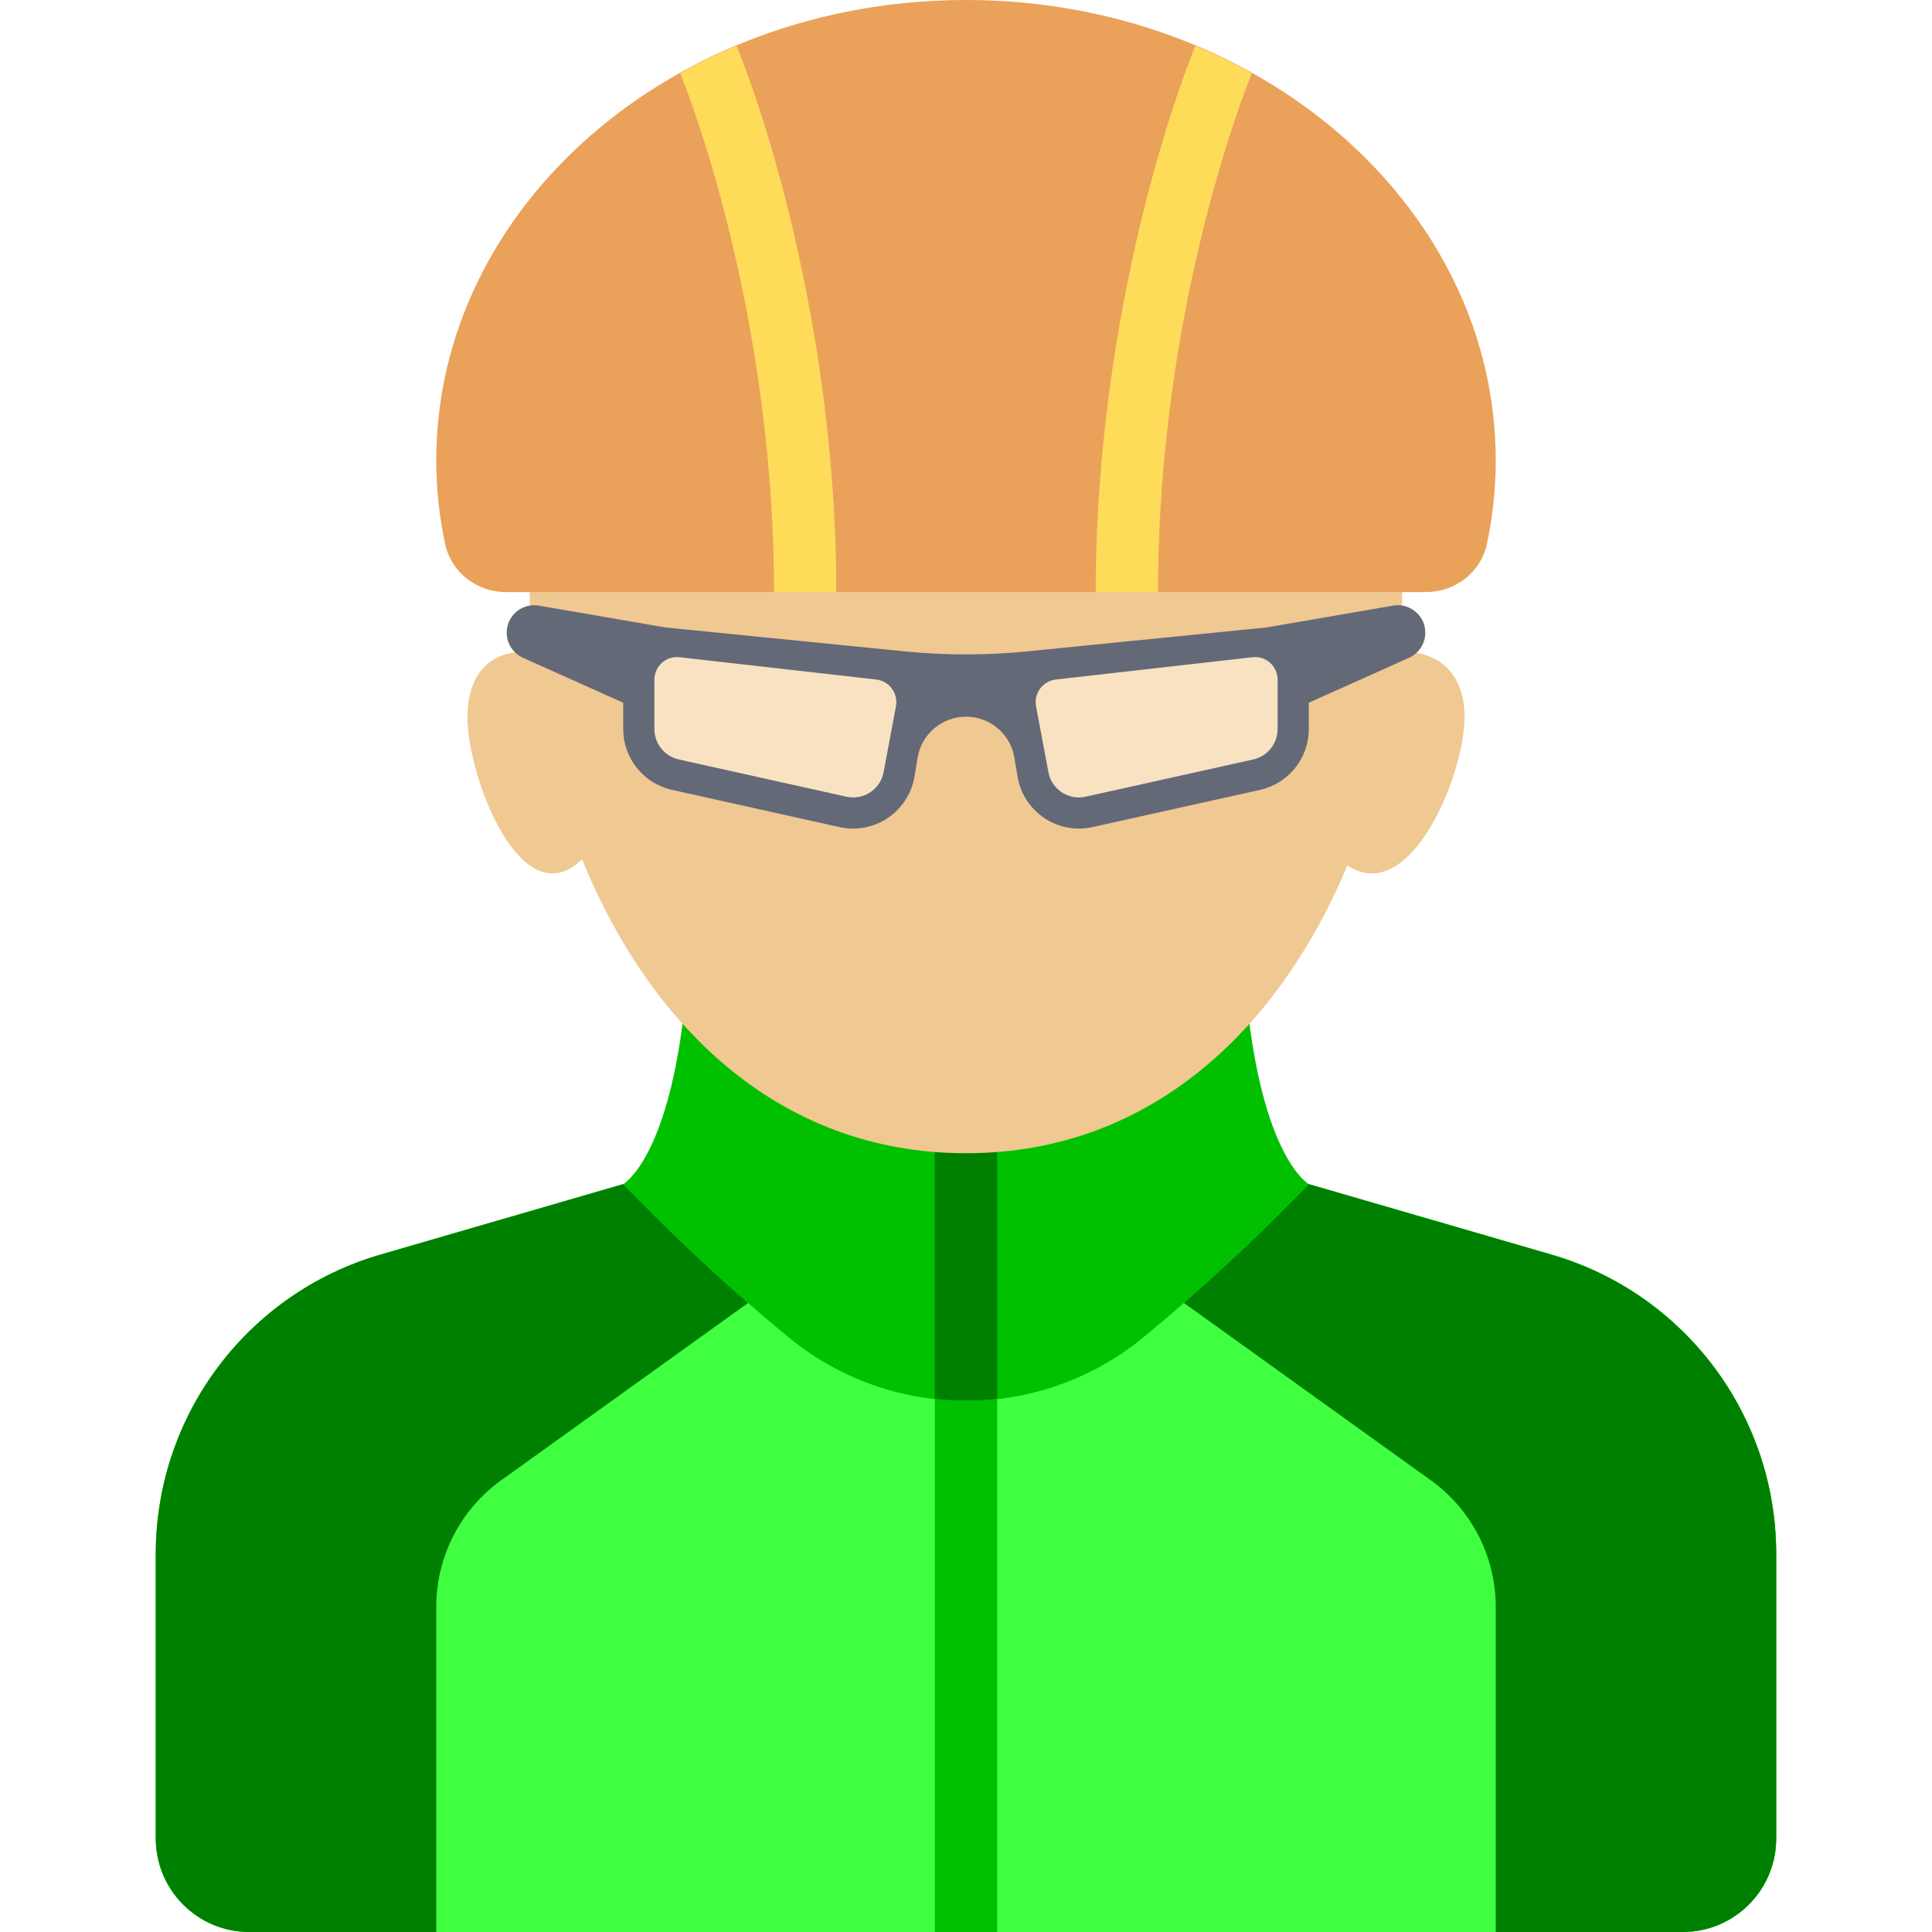
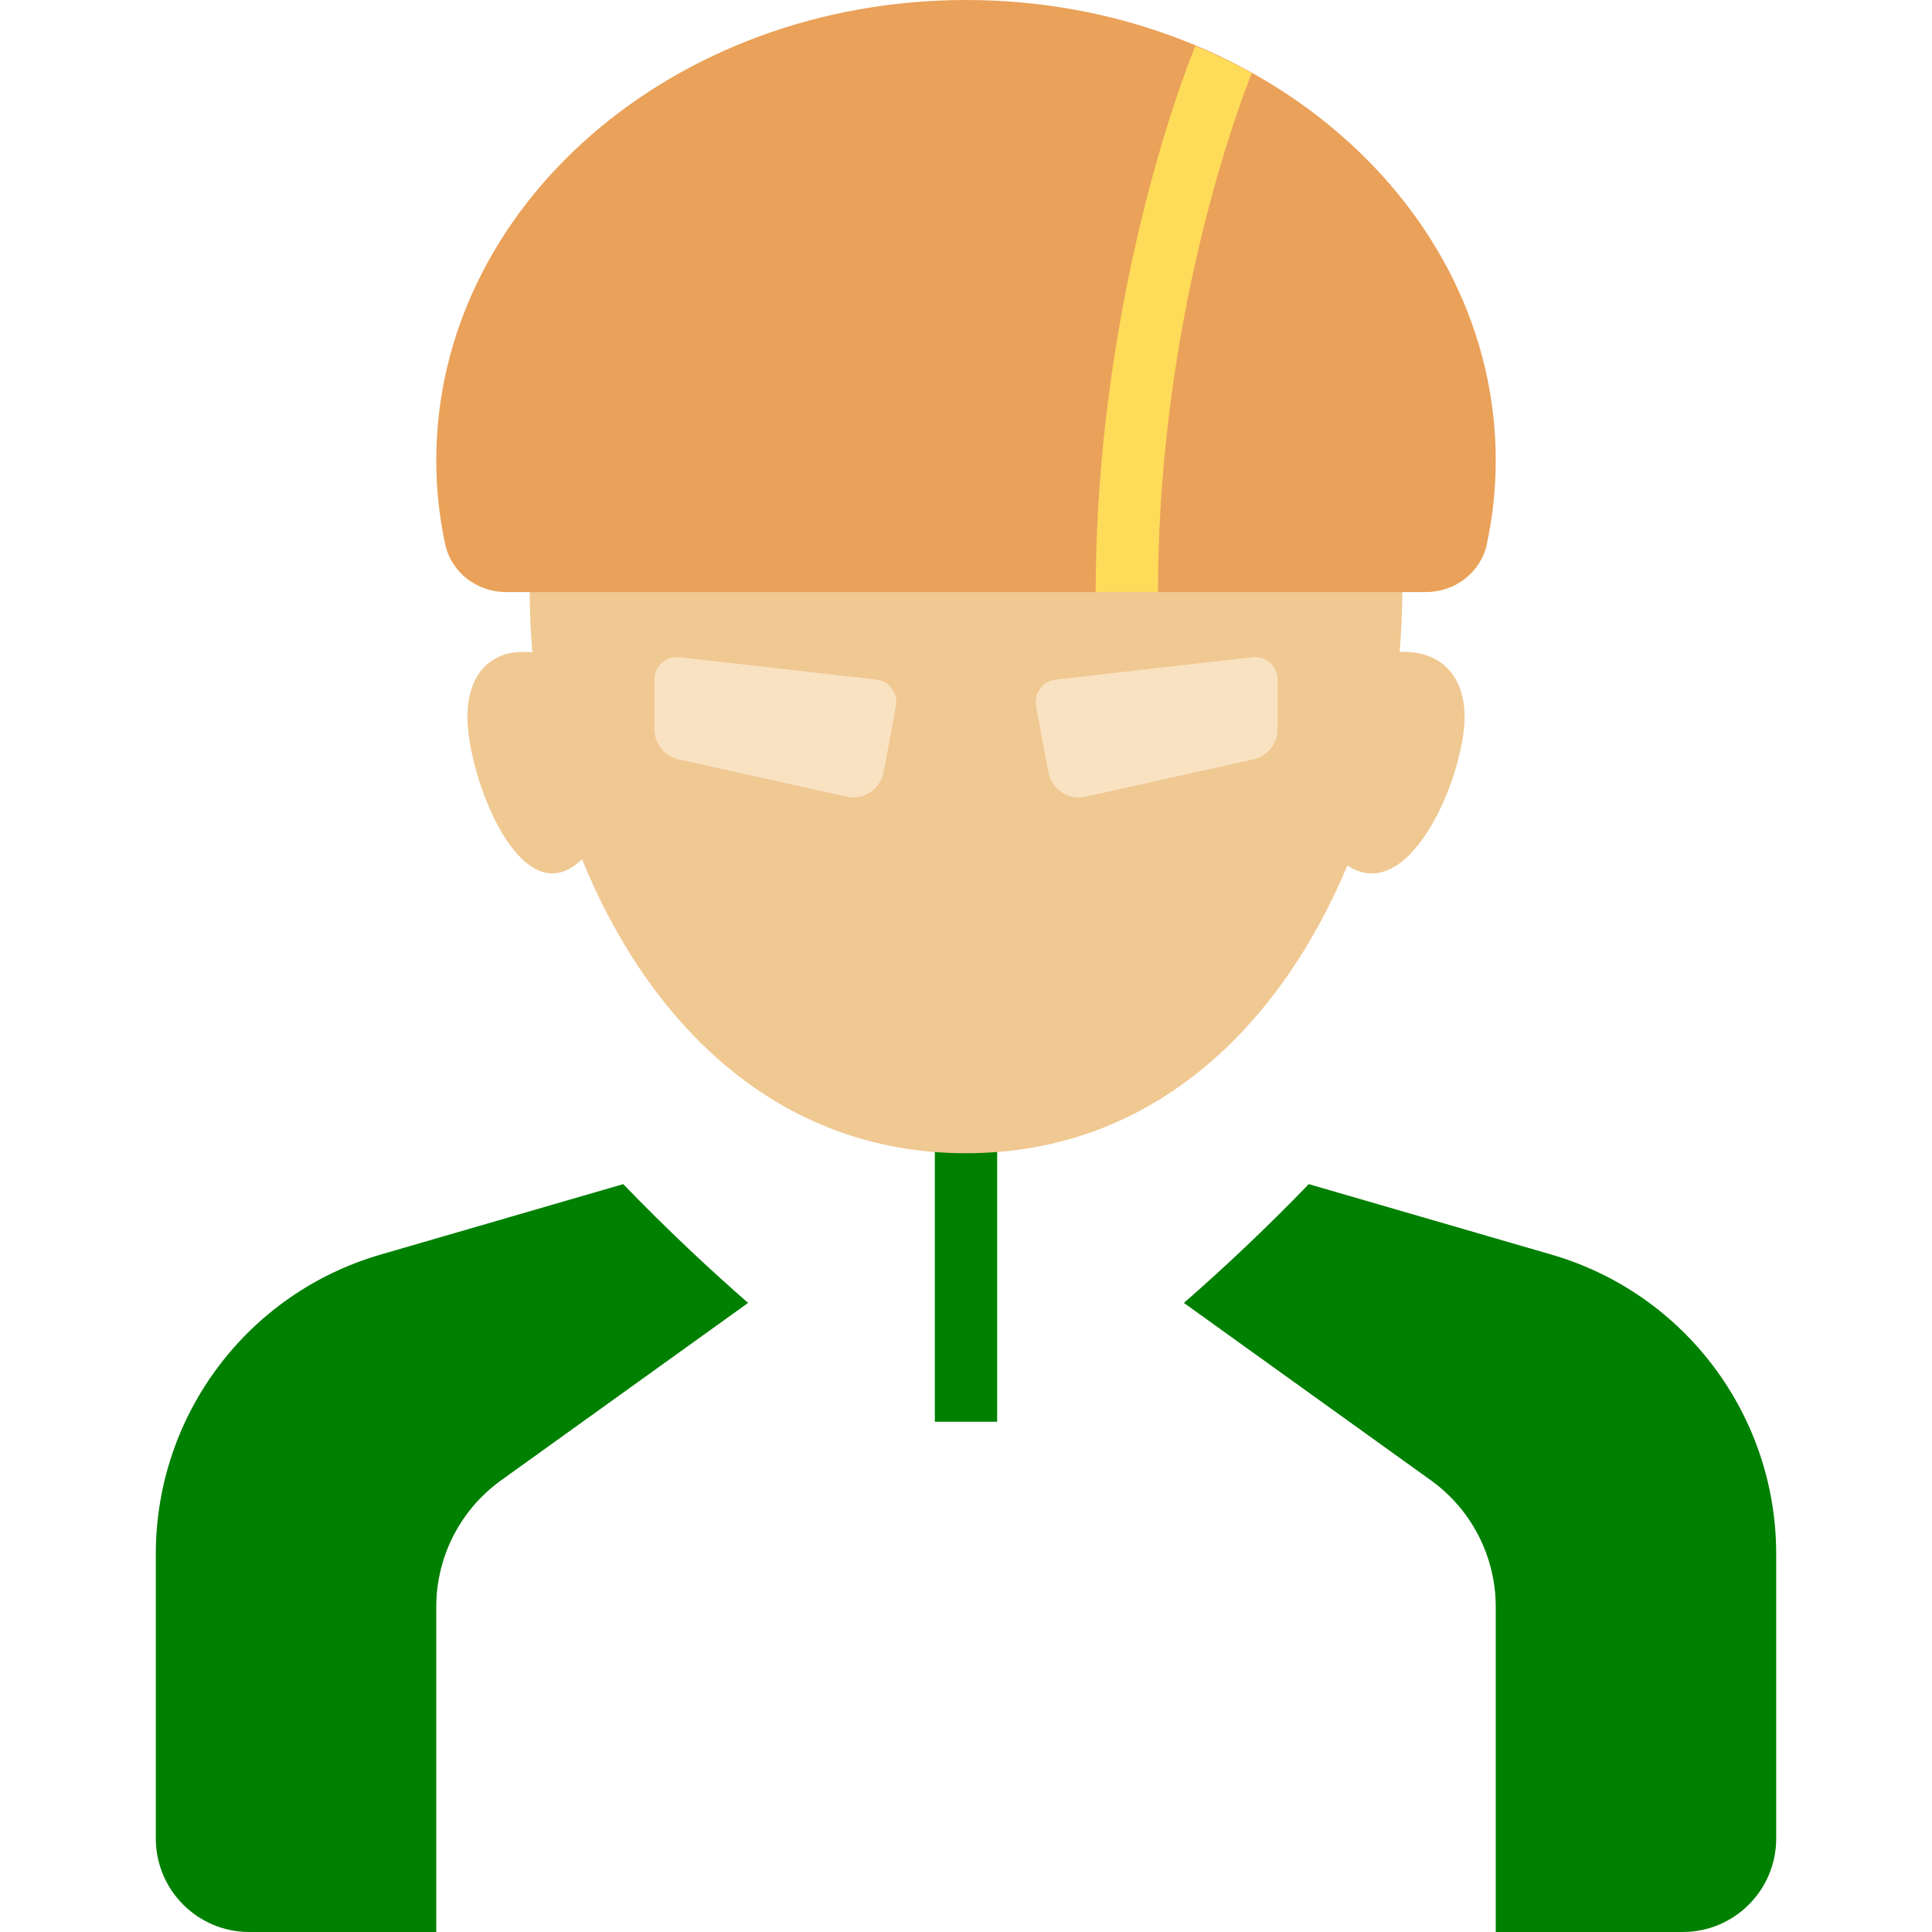
<svg xmlns="http://www.w3.org/2000/svg" version="1.1" id="Layer_1" x="0px" y="0px" viewBox="0 0 496 496" style="enable-background:new 0 0 496 496;" xml:space="preserve">
  <g>
-     <path style="fill:#00C000;" d="M398.308,322.092L336,304c0,0-12-6.667-16-48H176c-4,41.333-16,48-16,48l-62.308,18.092   C63.513,332.016,40,363.328,40,398.919V472c0,13.255,10.745,24,24,24h368c13.255,0,24-10.745,24-24v-73.081   C456,363.328,432.487,332.016,398.308,322.092z" />
    <rect x="240" y="283" style="fill:#008000;" width="16" height="82" />
-     <path style="fill:#40FF40;" d="M336,304c-15.213,15.75-29.68,28.78-42.327,39.224c-26.515,21.894-64.831,21.894-91.347,0   C189.68,332.78,175.213,319.75,160,304l-62.308,18.092C63.513,332.016,40,363.328,40,398.919V472c0,13.255,10.745,24,24,24h368   c13.255,0,24-10.745,24-24v-73.081c0-35.591-23.513-66.902-57.692-76.827L336,304z" />
    <path style="fill:#F0C891;" d="M359.319,167.375c0.454-5.169,0.681-10.286,0.681-15.306c0-64.065-50.144-88-112-88   s-112,23.935-112,88c0,5.063,0.232,10.225,0.693,15.439c-10.188-1.195-16.693,5.116-16.693,16.56   c0,15.462,13.88,51.714,29.424,36.513c16.834,41.451,49.566,75.487,98.576,75.487c48.379,0,80.897-33.165,97.918-73.889   C362.042,232.912,376,198.909,376,184.068C376,173.16,369.554,166.903,359.319,167.375z" />
-     <path style="fill:#00C000;" d="M240,359.142V496h16V359.142C250.681,359.737,245.319,359.737,240,359.142z" />
    <path style="fill:#008000;" d="M192.061,334.496C182.066,325.773,171.243,315.639,160,304l-62.308,18.092   C63.513,332.016,40,363.328,40,398.919V472c0,13.255,10.745,24,24,24h48v-83.482c0-12.881,6.203-24.974,16.665-32.488   L192.061,334.496z" />
    <path style="fill:#008000;" d="M303.939,334.496C313.934,325.773,324.757,315.64,336,304l62.308,18.092   c34.18,9.924,57.692,41.236,57.692,76.827V472c0,13.255-10.745,24-24,24h-48v-83.482c0-12.881-6.203-24.974-16.665-32.488   L303.939,334.496z" />
    <path style="fill:#EAA159;" d="M366.121,152c7.399,0,14.03-5.027,15.583-12.261c1.498-6.975,2.296-14.163,2.296-21.517   C384,52.93,323.111,0,248,0S112,52.93,112,118.222c0,7.354,0.799,14.541,2.296,21.517C115.85,146.973,122.48,152,129.879,152   H366.121z" />
    <path style="fill:#FFDB5A;" d="M306.876,11.777C295.894,39.26,281.293,92.93,281.293,152h16c0-58.324,14.496-108.75,24.065-133.225   C316.722,16.185,311.876,13.872,306.876,11.777z" />
-     <path style="fill:#FFDB5A;" d="M174.642,18.775C184.211,43.25,198.707,93.676,198.707,152h16c0-59.07-14.601-112.74-25.583-140.223   C184.124,13.872,179.278,16.185,174.642,18.775z" />
-     <path style="fill:#646978;" d="M357.743,155.464l-32.6,5.621l-61.182,6.118C258.657,167.734,253.33,168,248,168   s-10.657-0.266-15.96-0.796l-61.182-6.118l-32.6-5.621c-4.046-0.649-7.792,2.275-8.145,6.357c-0.257,2.973,1.385,5.786,4.1,7.025   L160,180.412v6.753c0,7.5,5.208,13.992,12.529,15.619l42.993,9.554c8.955,1.99,17.745-3.94,19.253-12.988l0.81-4.854   c1.009-6.057,6.249-10.495,12.389-10.495h0.054c6.14,0,11.379,4.438,12.389,10.495l0.81,4.854   c1.508,9.048,10.298,14.979,19.253,12.988l42.993-9.554c7.321-1.627,12.529-8.12,12.529-15.619v-6.753l25.788-11.565   c2.715-1.239,4.356-4.052,4.1-7.025C365.535,157.739,361.789,154.815,357.743,155.464z" />
    <path style="fill:#F9E2C2;" d="M174.437,168.729c-3.431-0.389-6.437,2.296-6.437,5.749v5.934v6.752c0,3.75,2.604,6.997,6.265,7.81   l42.992,9.554c0.582,0.129,1.172,0.195,1.755,0.195c3.915,0,7.226-2.813,7.872-6.688l3.128-16.702   c0.625-3.336-1.714-6.502-5.087-6.884L174.437,168.729z" />
    <path style="fill:#F9E2C2;" d="M321.563,168.729c3.431-0.389,6.437,2.296,6.437,5.749v5.934v6.752c0,3.75-2.604,6.997-6.265,7.81   l-42.992,9.554c-0.582,0.129-1.172,0.195-1.755,0.195c-3.915,0-7.226-2.813-7.872-6.688l-3.128-16.702   c-0.625-3.336,1.714-6.502,5.087-6.884L321.563,168.729z" />
  </g>
  <g>
</g>
  <g>
</g>
  <g>
</g>
  <g>
</g>
  <g>
</g>
  <g>
</g>
  <g>
</g>
  <g>
</g>
  <g>
</g>
  <g>
</g>
  <g>
</g>
  <g>
</g>
  <g>
</g>
  <g>
</g>
  <g>
</g>
</svg>